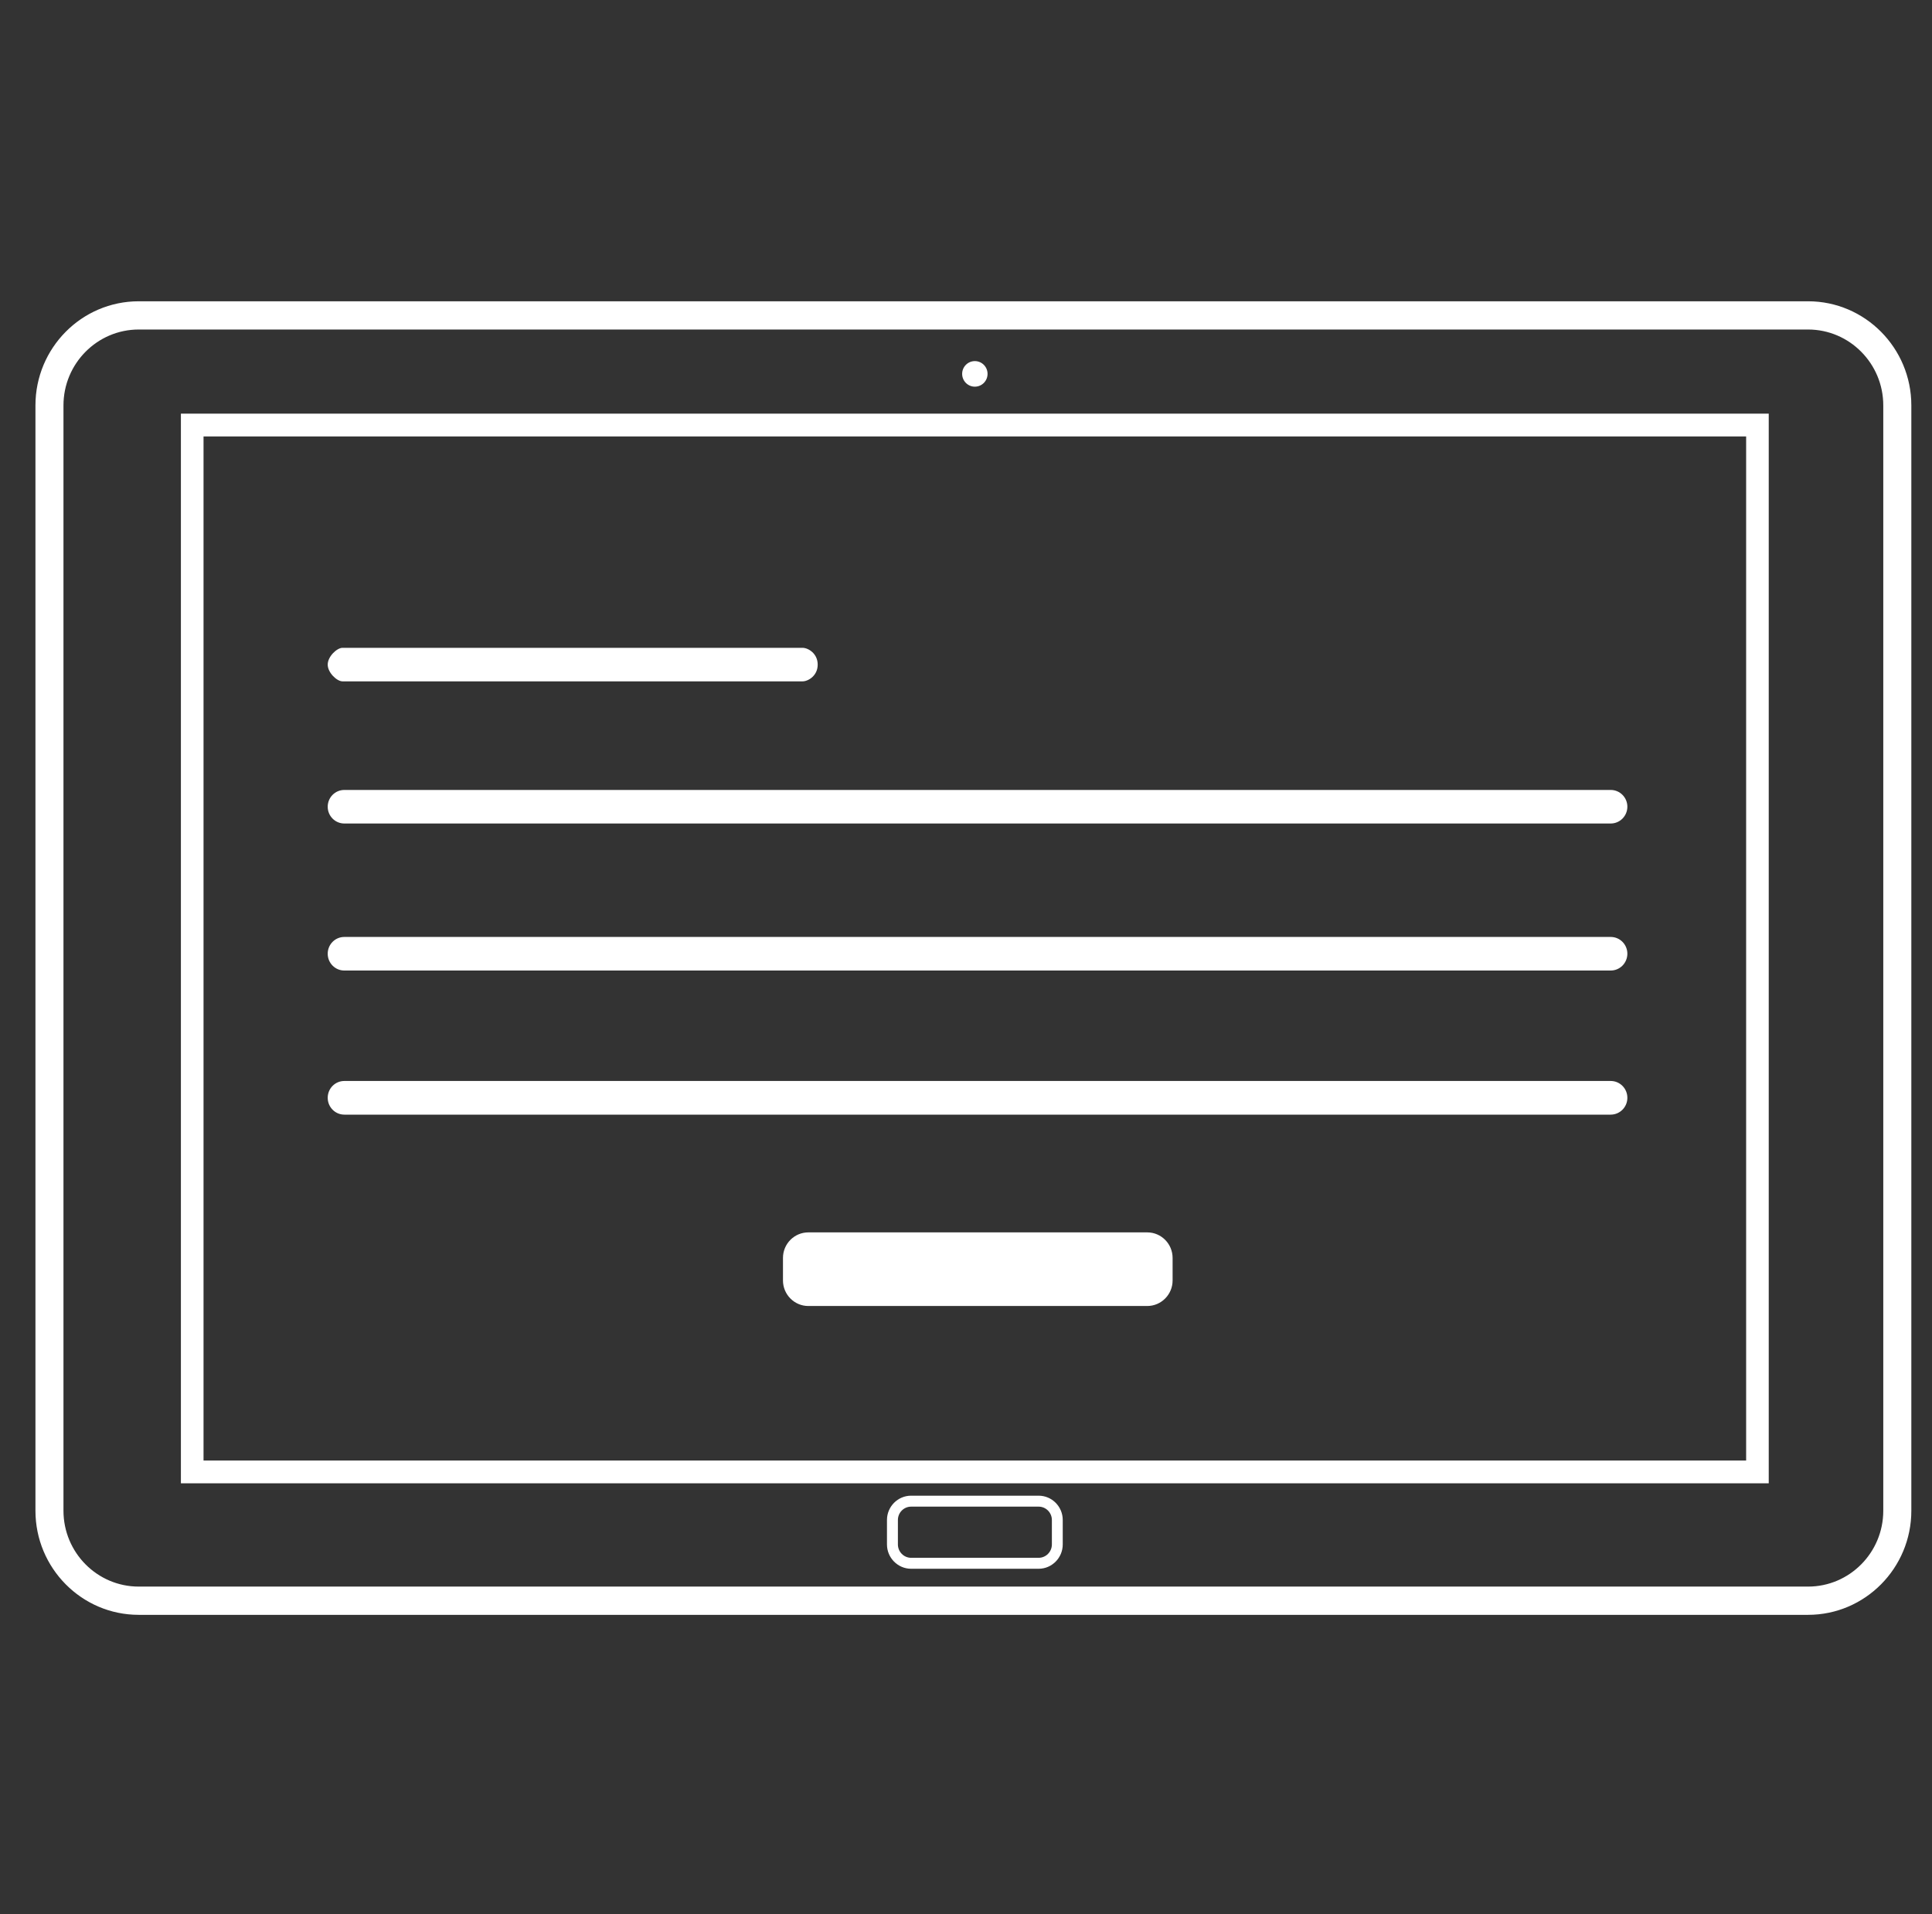
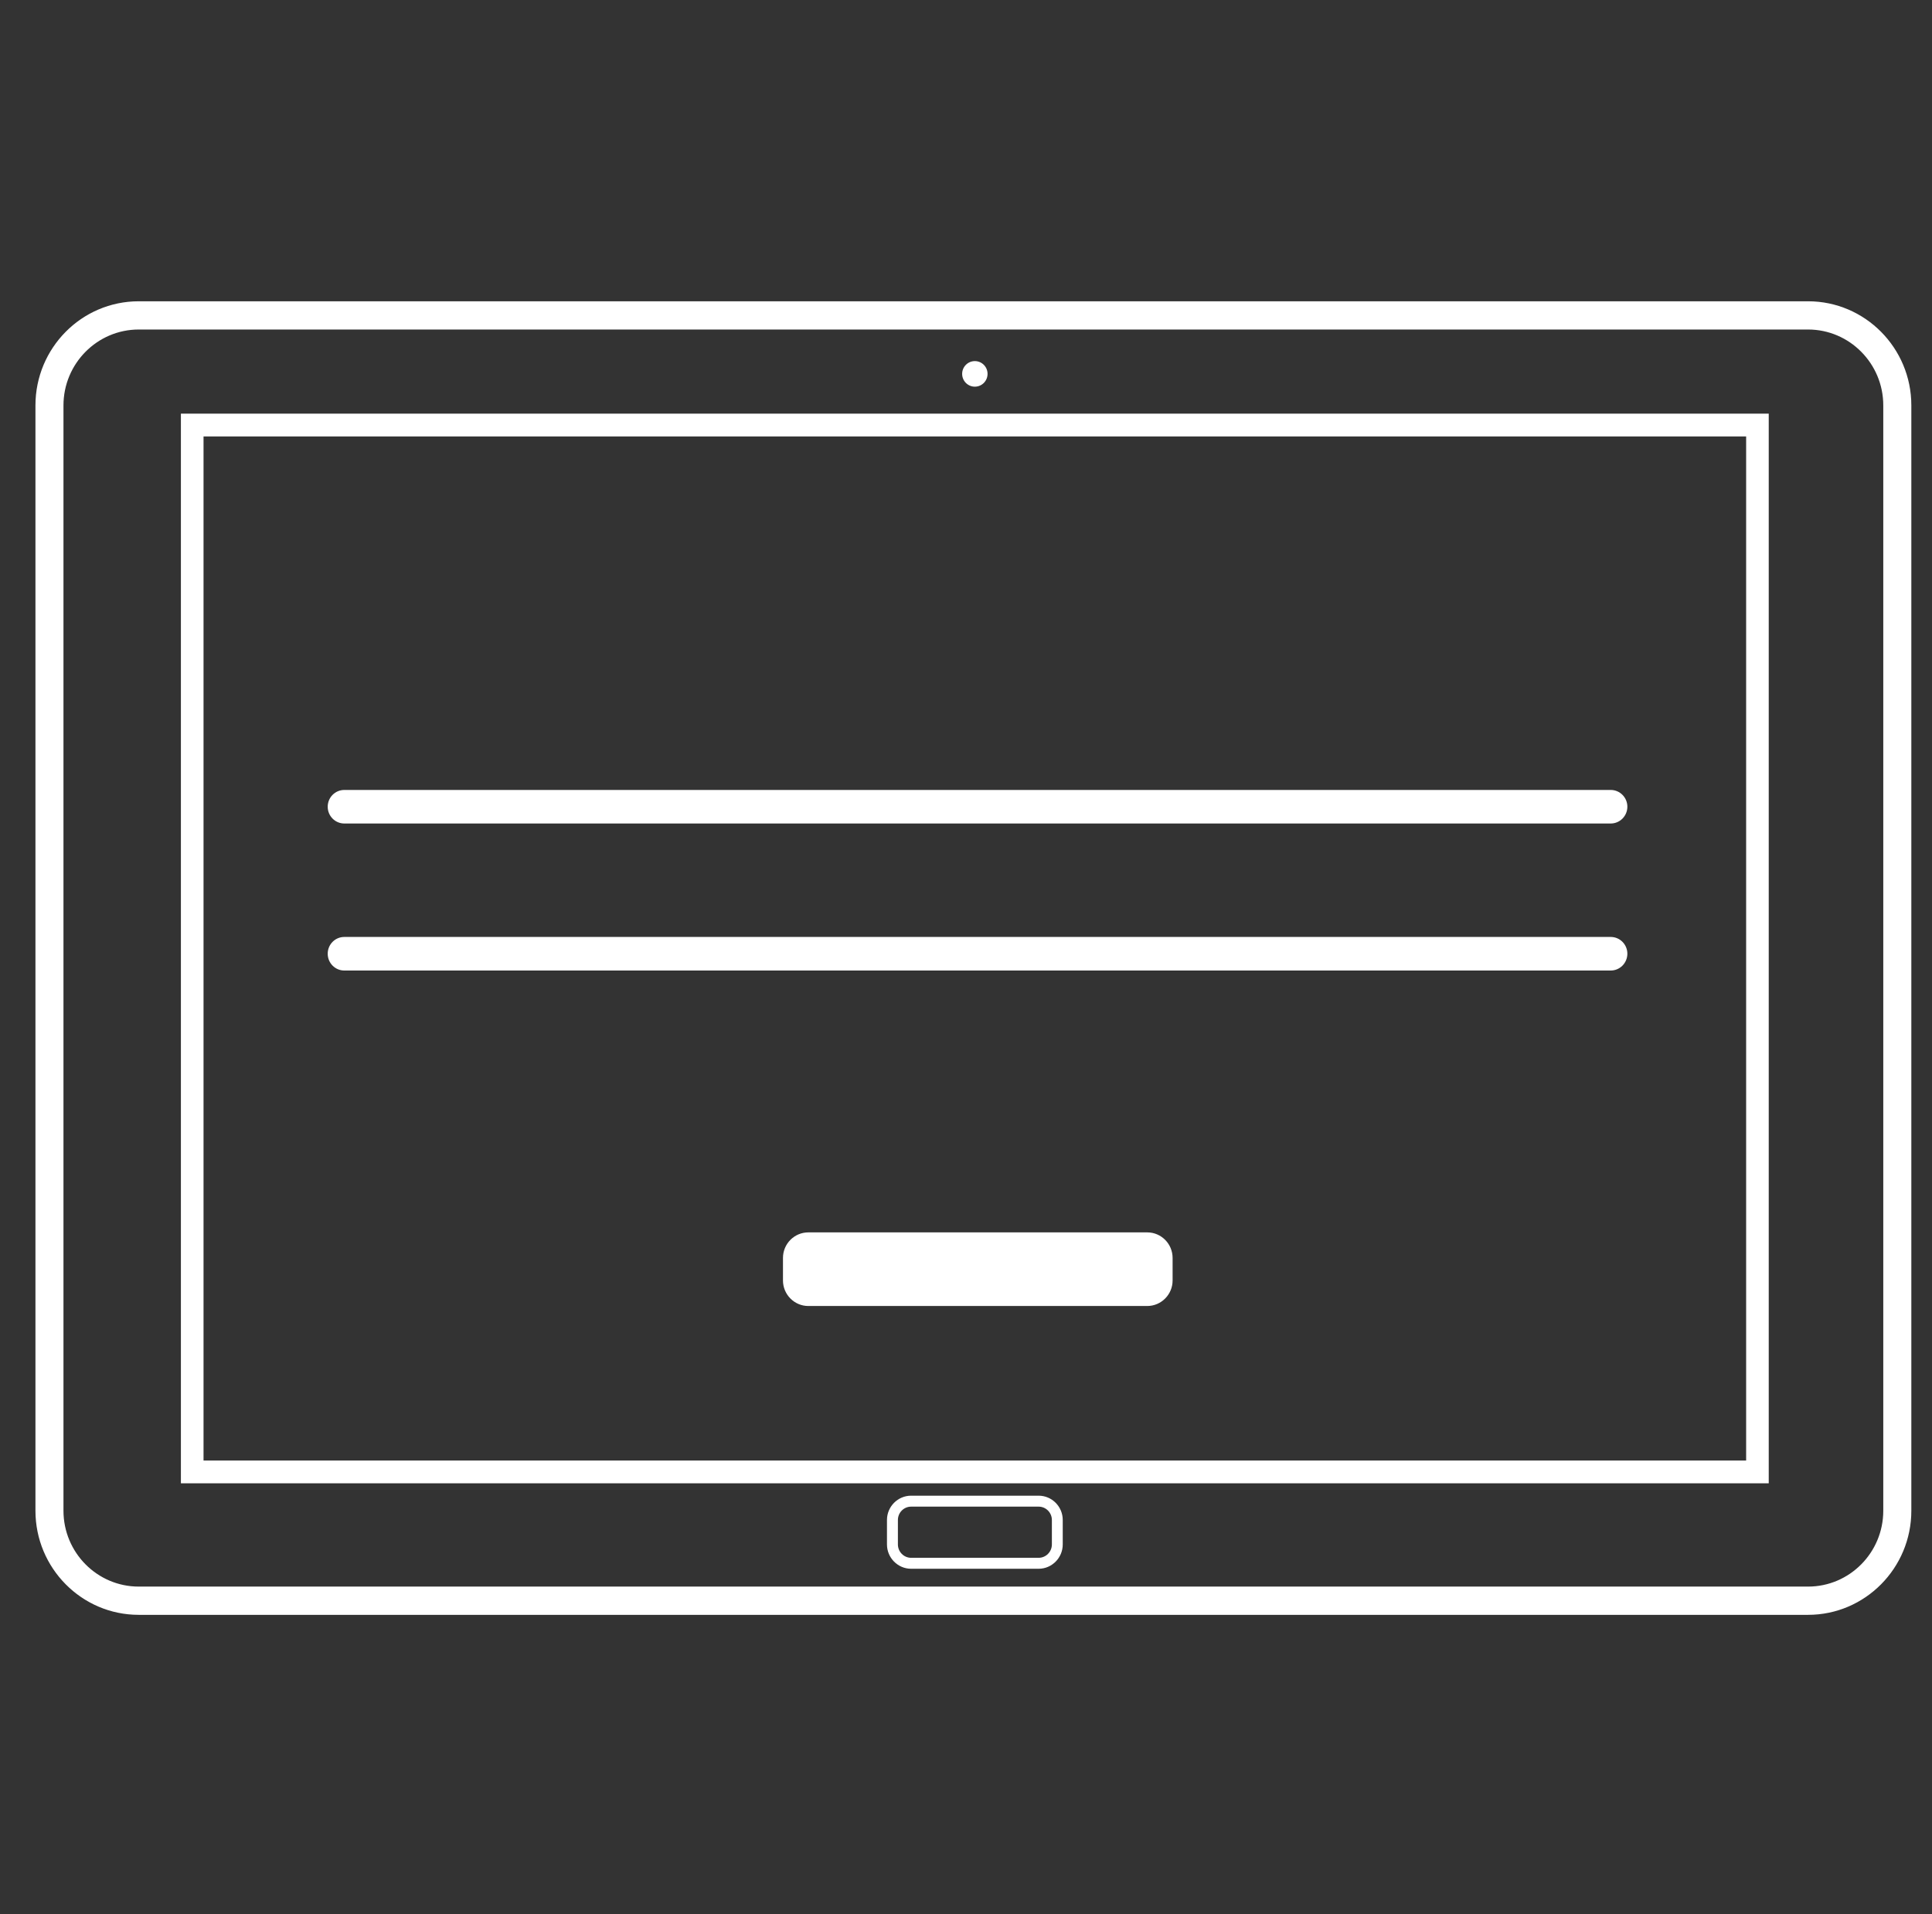
<svg xmlns="http://www.w3.org/2000/svg" width="109" height="108" viewBox="0 0 109 108" fill="none">
  <rect x="0" y="0" width="109" height="108" fill="#333333" stroke="none" />
  <path d="M102.009 90.785H7.823C4.795 90.785 2.33 88.299 2.33 85.245V22.874C2.33 19.819 4.795 17.335 7.823 17.335H102.009C105.037 17.335 107.502 19.819 107.502 22.874V85.245C107.502 88.299 105.037 90.785 102.009 90.785ZM7.823 18.26C5.299 18.26 3.251 20.331 3.251 22.874V85.245C3.251 87.787 5.301 89.856 7.823 89.856H102.009C104.531 89.856 106.581 87.785 106.581 85.245V22.874C106.581 20.331 104.53 18.26 102.009 18.26H7.823Z" fill="white" />
  <path d="M102.009 91.117H7.825C4.612 91.117 2 88.482 2 85.243V22.874C2 19.634 4.61 17 7.825 17H102.009C105.221 17 107.834 19.634 107.834 22.874V85.243C107.834 88.482 105.222 91.117 102.009 91.117ZM7.825 17.668C4.978 17.668 2.66 20.004 2.66 22.874V85.243C2.66 88.113 4.976 90.451 7.825 90.451H102.009C104.854 90.451 107.17 88.115 107.17 85.243V22.874C107.17 20.004 104.856 17.668 102.009 17.668H7.825ZM102.009 90.189H7.825C5.119 90.189 2.919 87.97 2.919 85.243V22.874C2.919 20.146 5.119 17.927 7.825 17.927H102.009C104.713 17.927 106.914 20.146 106.914 22.874V85.243C106.914 87.97 104.713 90.189 102.009 90.189ZM7.825 18.593C5.486 18.593 3.581 20.514 3.581 22.874V85.243C3.581 87.604 5.486 89.523 7.825 89.523H102.009C104.348 89.523 106.251 87.604 106.251 85.243V22.874C106.251 20.514 104.348 18.593 102.009 18.593H7.825Z" fill="white" />
  <path d="M99.459 23.673V83.362H10.542V23.673H99.459ZM11.153 24.291V82.744H98.846V24.291H11.153Z" fill="white" />
  <path d="M99.789 23.34V83.695H10.206V23.34H99.789ZM11.483 24.626V82.411H98.514V24.626H11.483Z" fill="white" />
  <path d="M55.716 21.096C55.716 21.495 55.395 21.818 54.999 21.818C54.604 21.818 54.283 21.495 54.283 21.096C54.283 20.697 54.604 20.375 54.999 20.375C55.395 20.375 55.716 20.697 55.716 21.096Z" fill="white" />
  <path d="M58.598 88.517H51.403C50.654 88.517 50.041 87.899 50.041 87.145V85.766C50.041 85.008 50.654 84.394 51.403 84.394H58.598C59.348 84.394 59.958 85.008 59.958 85.766V87.145C59.958 87.899 59.348 88.517 58.598 88.517ZM51.403 85.012C50.992 85.012 50.658 85.35 50.658 85.766V87.145C50.658 87.56 50.993 87.899 51.403 87.899H58.598C59.011 87.899 59.345 87.558 59.345 87.145V85.766C59.345 85.349 59.009 85.012 58.598 85.012H51.403Z" fill="white" />
  <path d="M64.724 73.691H45.605C44.815 73.691 44.174 73.043 44.174 72.251V70.98C44.174 70.181 44.816 69.537 45.605 69.537H64.726C65.516 69.537 66.156 70.183 66.156 70.98V72.251C66.156 73.043 65.514 73.691 64.724 73.691Z" fill="white" />
  <path d="M90.872 46.466H19.427C18.908 46.466 18.489 46.044 18.489 45.52C18.489 44.997 18.906 44.573 19.427 44.573H90.874C91.392 44.573 91.813 44.997 91.813 45.52C91.811 46.044 91.392 46.466 90.872 46.466Z" fill="white" />
-   <path d="M45.275 38.446H19.327C19.008 38.446 18.489 37.956 18.489 37.501C18.489 37.043 19.008 36.553 19.327 36.553H45.275C45.596 36.553 46.133 36.871 46.133 37.501C46.133 38.13 45.596 38.446 45.275 38.446Z" fill="white" />
  <path d="M90.872 54.762H19.427C18.908 54.762 18.489 54.339 18.489 53.814C18.489 53.291 18.906 52.867 19.427 52.867H90.874C91.392 52.867 91.813 53.291 91.813 53.814C91.811 54.339 91.392 54.762 90.872 54.762Z" fill="white" />
-   <path d="M90.872 62.893H19.427C18.908 62.893 18.489 62.468 18.489 61.943C18.489 61.418 18.906 60.994 19.427 60.994H90.874C91.392 60.994 91.813 61.418 91.813 61.943C91.813 62.468 91.392 62.893 90.872 62.893Z" fill="white" />
</svg>